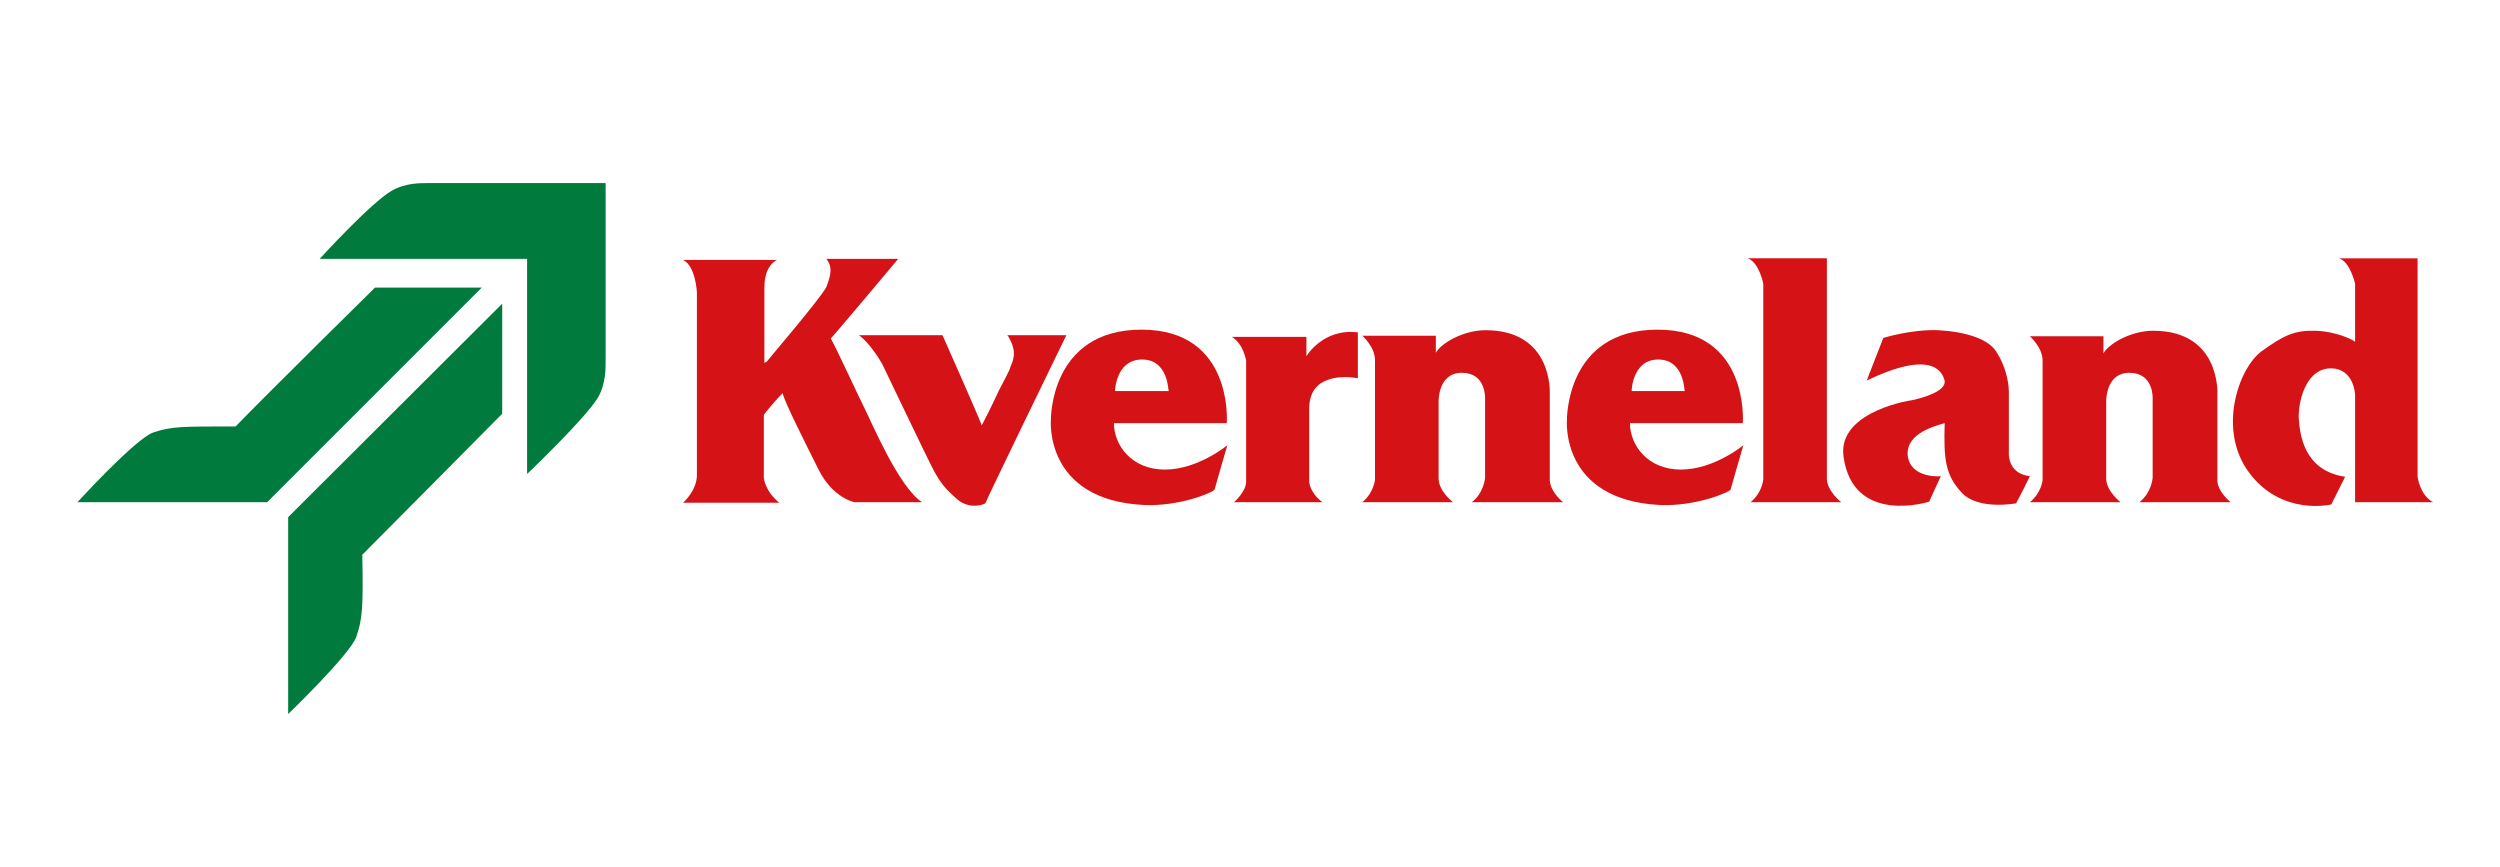
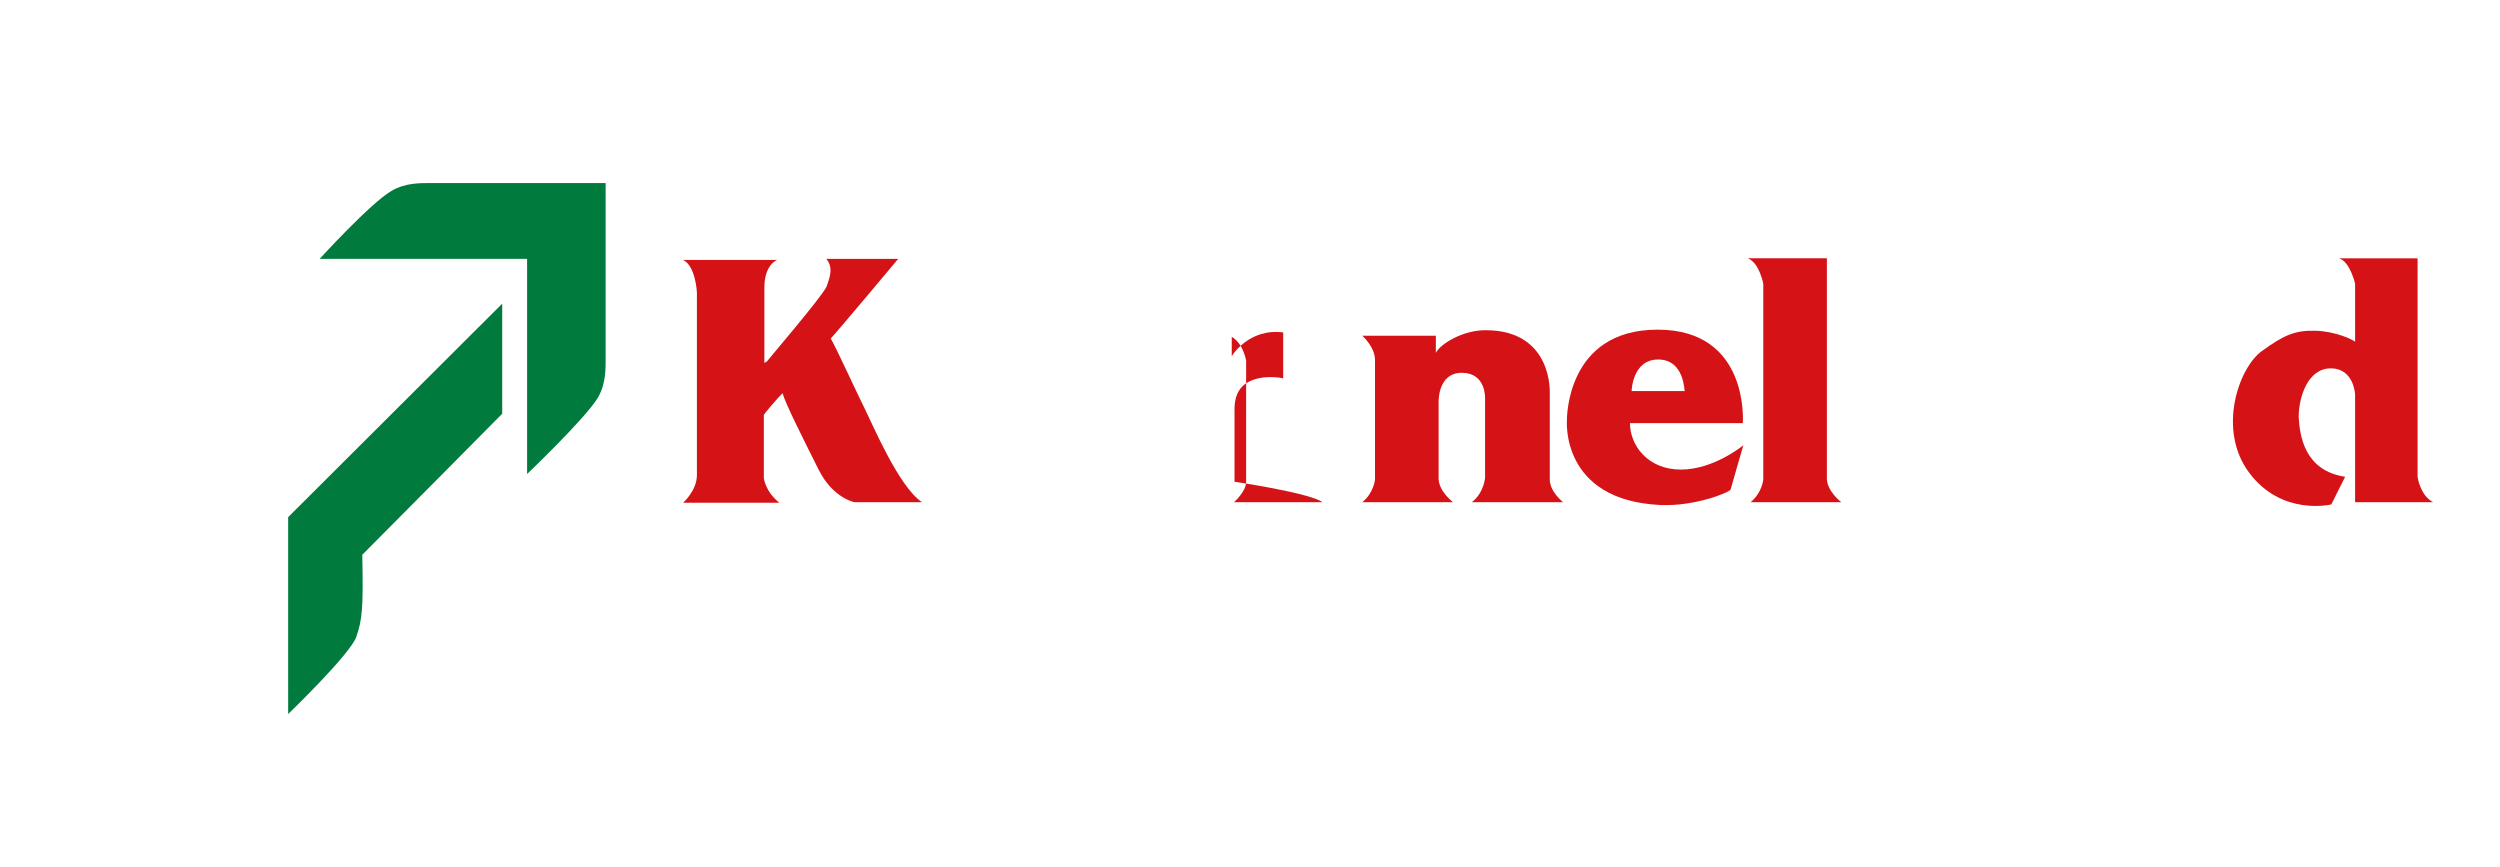
<svg xmlns="http://www.w3.org/2000/svg" id="Lag_1" x="0px" y="0px" viewBox="0 0 452 156.8" style="enable-background:new 0 0 452 156.8;" xml:space="preserve">
  <style type="text/css">	.st0{fill:#D51317;}	.st1{fill:#007B3D;}</style>
  <g>
    <path class="st0" d="M149.4,46.8h13c0,0-10.8,12.9-12.2,14.4c1,1.7,4.6,9.6,6.1,12.6s6.2,14.2,10.4,17c-7,0-12.2,0-12.2,0  s-3.9-0.7-6.5-5.9c-2.6-5.2-6.1-12.1-6.5-13.8c-0.9,0.8-3.3,3.7-3.4,3.9c0,2,0,11.4,0,11.4s0.2,2.4,2.8,4.5h-17.4  c0,0,2.5-2.2,2.5-5s0-33,0-33s-0.2-4.8-2.5-5.9c3.5,0,17,0,17,0s-2.3,0.8-2.3,5c0,4.1,0,13.6,0,13.6s0.3-0.1,0.5-0.3  c0.1-0.2,9.7-11.4,10.7-13.4C150.2,49.8,150.6,48.3,149.4,46.8z" />
-     <path class="st0" d="M155.3,60.6h15.1c0,0,6.4,14.4,7.1,16.3c1.8-3.4,2.5-5.1,3.1-6.3c0.6-1.2,2-3.7,2.1-4.3  c0.2-0.5,0.7-1.5,0.6-2.7c-0.1-1.3-1-2.9-1.2-3c2.3,0,10.7,0,10.7,0s-14.6,30-14.6,30.3c0,0.3-2.9,1.3-5.1-0.6  c-2.3-2-3.1-3.1-4.2-5.1c-1.1-2-8.9-18.4-9.4-19.4C159,64.9,157.1,61.9,155.3,60.6z" />
-     <path class="st0" d="M210.6,84.9c-6,0-9.2-4.4-9.2-8.4h20.4c0,0,1.3-16.9-15.4-16.9S190,76,190,76s-1.2,14.4,16.8,15.3  c6.5,0.3,12.6-2.3,12.8-2.8c0.2-0.8,2.3-8,2.3-8S216.6,84.9,210.6,84.9z M206.5,65c4.8,0,4.7,5.8,4.8,5.7h-9.7  C201.6,70.7,201.7,65,206.5,65z" />
    <path class="st0" d="M303.9,84.9c-6,0-9.2-4.4-9.2-8.4h20.4c0,0,1.3-16.9-15.4-16.9C283,59.6,283.3,76,283.3,76  s-1.2,14.4,16.8,15.3c6.4,0.3,12.6-2.3,12.8-2.8c0.2-0.8,2.3-8,2.3-8S309.9,84.9,303.9,84.9z M299.8,65c4.8,0,4.7,5.8,4.8,5.7H295  C295,70.7,295.1,65,299.8,65z" />
-     <path class="st0" d="M239.1,90.8h-16c0,0,2.2-1.9,2.2-3.7c0-1.9,0-21.9,0-21.9s-0.5-3.1-2.6-4.3h13.5v3.5c0,0,3-5.1,9.3-4.3  c0,1.7,0,8.3,0,8.3s-3.9-0.9-6.7,0.9c-2.1,1.4-2.1,3.9-2.1,4.8c0,0.6,0,13,0,13S236.8,89.1,239.1,90.8z" />
+     <path class="st0" d="M239.1,90.8h-16c0,0,2.2-1.9,2.2-3.7c0-1.9,0-21.9,0-21.9s-0.5-3.1-2.6-4.3v3.5c0,0,3-5.1,9.3-4.3  c0,1.7,0,8.3,0,8.3s-3.9-0.9-6.7,0.9c-2.1,1.4-2.1,3.9-2.1,4.8c0,0.6,0,13,0,13S236.8,89.1,239.1,90.8z" />
    <path class="st0" d="M246.3,90.8h16.4c0,0-2.6-2-2.6-4.3s0-13.8,0-13.8s-0.2-5.3,4.2-5.3c4.4,0,4.2,4.6,4.2,4.6v14.4  c0,0-0.2,2.7-2.4,4.4c5.3,0,16.5,0,16.5,0s-2.4-1.9-2.4-4.1c0-2.1,0-15.6,0-15.6s0.6-11.4-11.6-11.4c-4.2,0-8.2,2.5-9,4.1  c0-2.2,0-3.1,0-3.1h-13.3c0,0,2.3,2,2.3,4.4s0,21.6,0,21.6S248.4,89.1,246.3,90.8z" />
    <path class="st0" d="M330.3,72.7c0,0,0,11.5,0,13.8s2.6,4.3,2.6,4.3h-16.4c2.1-1.7,2.3-4.1,2.3-4.1s0-19.2,0-21.6V51.3  c0,0-0.7-3.8-2.8-4.6c4.5,0,14.3,0,14.3,0V72.7z" />
-     <path class="st0" d="M337.5,68.8l3-7.7c0,0,5.1-1.6,10-1.4c5,0.3,9.1,1.6,10.5,4c1.5,2.3,2.2,5.2,2.2,7.2s0,10.8,0,10.8  s-0.4,3.9,3.8,4.4c-1.5,3.1-2.5,4.9-2.5,4.9s-6.8,1.3-9.8-1.9c-3-3.2-3.3-6.1-3.1-12.6c-1.7,0.5-6.9,1.8-6.7,5.7  c0.3,3.9,4.9,4,6,3.9c-1.9,4.1-2.1,4.6-2.1,4.6s-13.8,4.4-15.5-8.2c-1.1-8.4,13.2-10.3,12.2-10.1c2.4-0.5,6.3-1.7,6.1-3.5  C351.2,67.1,349.2,63.2,337.5,68.8z" />
-     <path class="st0" d="M367,90.8h16.4c0,0-2.6-2-2.6-4.3s0-13.8,0-13.8s-0.2-5.3,4.2-5.3c4.4,0,4.2,4.6,4.2,4.6v14.4  c0,0-0.2,2.7-2.4,4.4c5.3,0,16.5,0,16.5,0s-2.4-1.9-2.4-4s0-15.6,0-15.6s0.6-11.4-11.6-11.4c-4.2,0-8.2,2.5-9,4.1  c0-2.2,0-3.1,0-3.1H367c0,0,2.3,2,2.3,4.4s0,21.6,0,21.6S369.1,89.1,367,90.8z" />
    <path class="st0" d="M424,86.2l-2.5,5c0,0-9,2.2-14.9-5.8c-5.7-7.7-1.9-18.8,2.3-21.9c4-2.9,6-3.8,9.7-3.7s6.8,1.6,7.2,2  c0-2,0-10.5,0-10.5s-0.9-4-2.9-4.6c3.5,0,14.2,0,14.2,0v39.5c0,0,0.4,3.3,2.8,4.6c-4.5,0-14.1,0-14.1,0V71.3c0,0-0.2-4.7-4.4-4.7  c-4.2,0-5.8,5.3-5.8,8.8C415.8,78.9,416.7,85.1,424,86.2z" />
    <path class="st1" d="M78,33.1c-1.9,0-4.6-0.1-7.2,1.4c-3.8,2.2-13,12.3-13,12.3h37.5v38.9c0,0,10.5-10,12.8-13.8  c1.5-2.6,1.4-5.4,1.4-7.2c0-1.9,0-31.6,0-31.6S79.9,33.1,78,33.1z" />
-     <path class="st1" d="M67.8,52h19.3L48.3,90.8H14c0,0,10.5-11.5,13.7-12.6s5-1.1,14.9-1.1C48.4,71.1,67.8,52,67.8,52z" />
    <path class="st1" d="M90.8,74.8V54.9L52.1,93.5v35.6c0,0,11.1-10.7,12.3-13.9c1.1-3.2,1.3-5.2,1.1-14.9  C71.3,94.5,90.8,74.8,90.8,74.8z" />
  </g>
</svg>